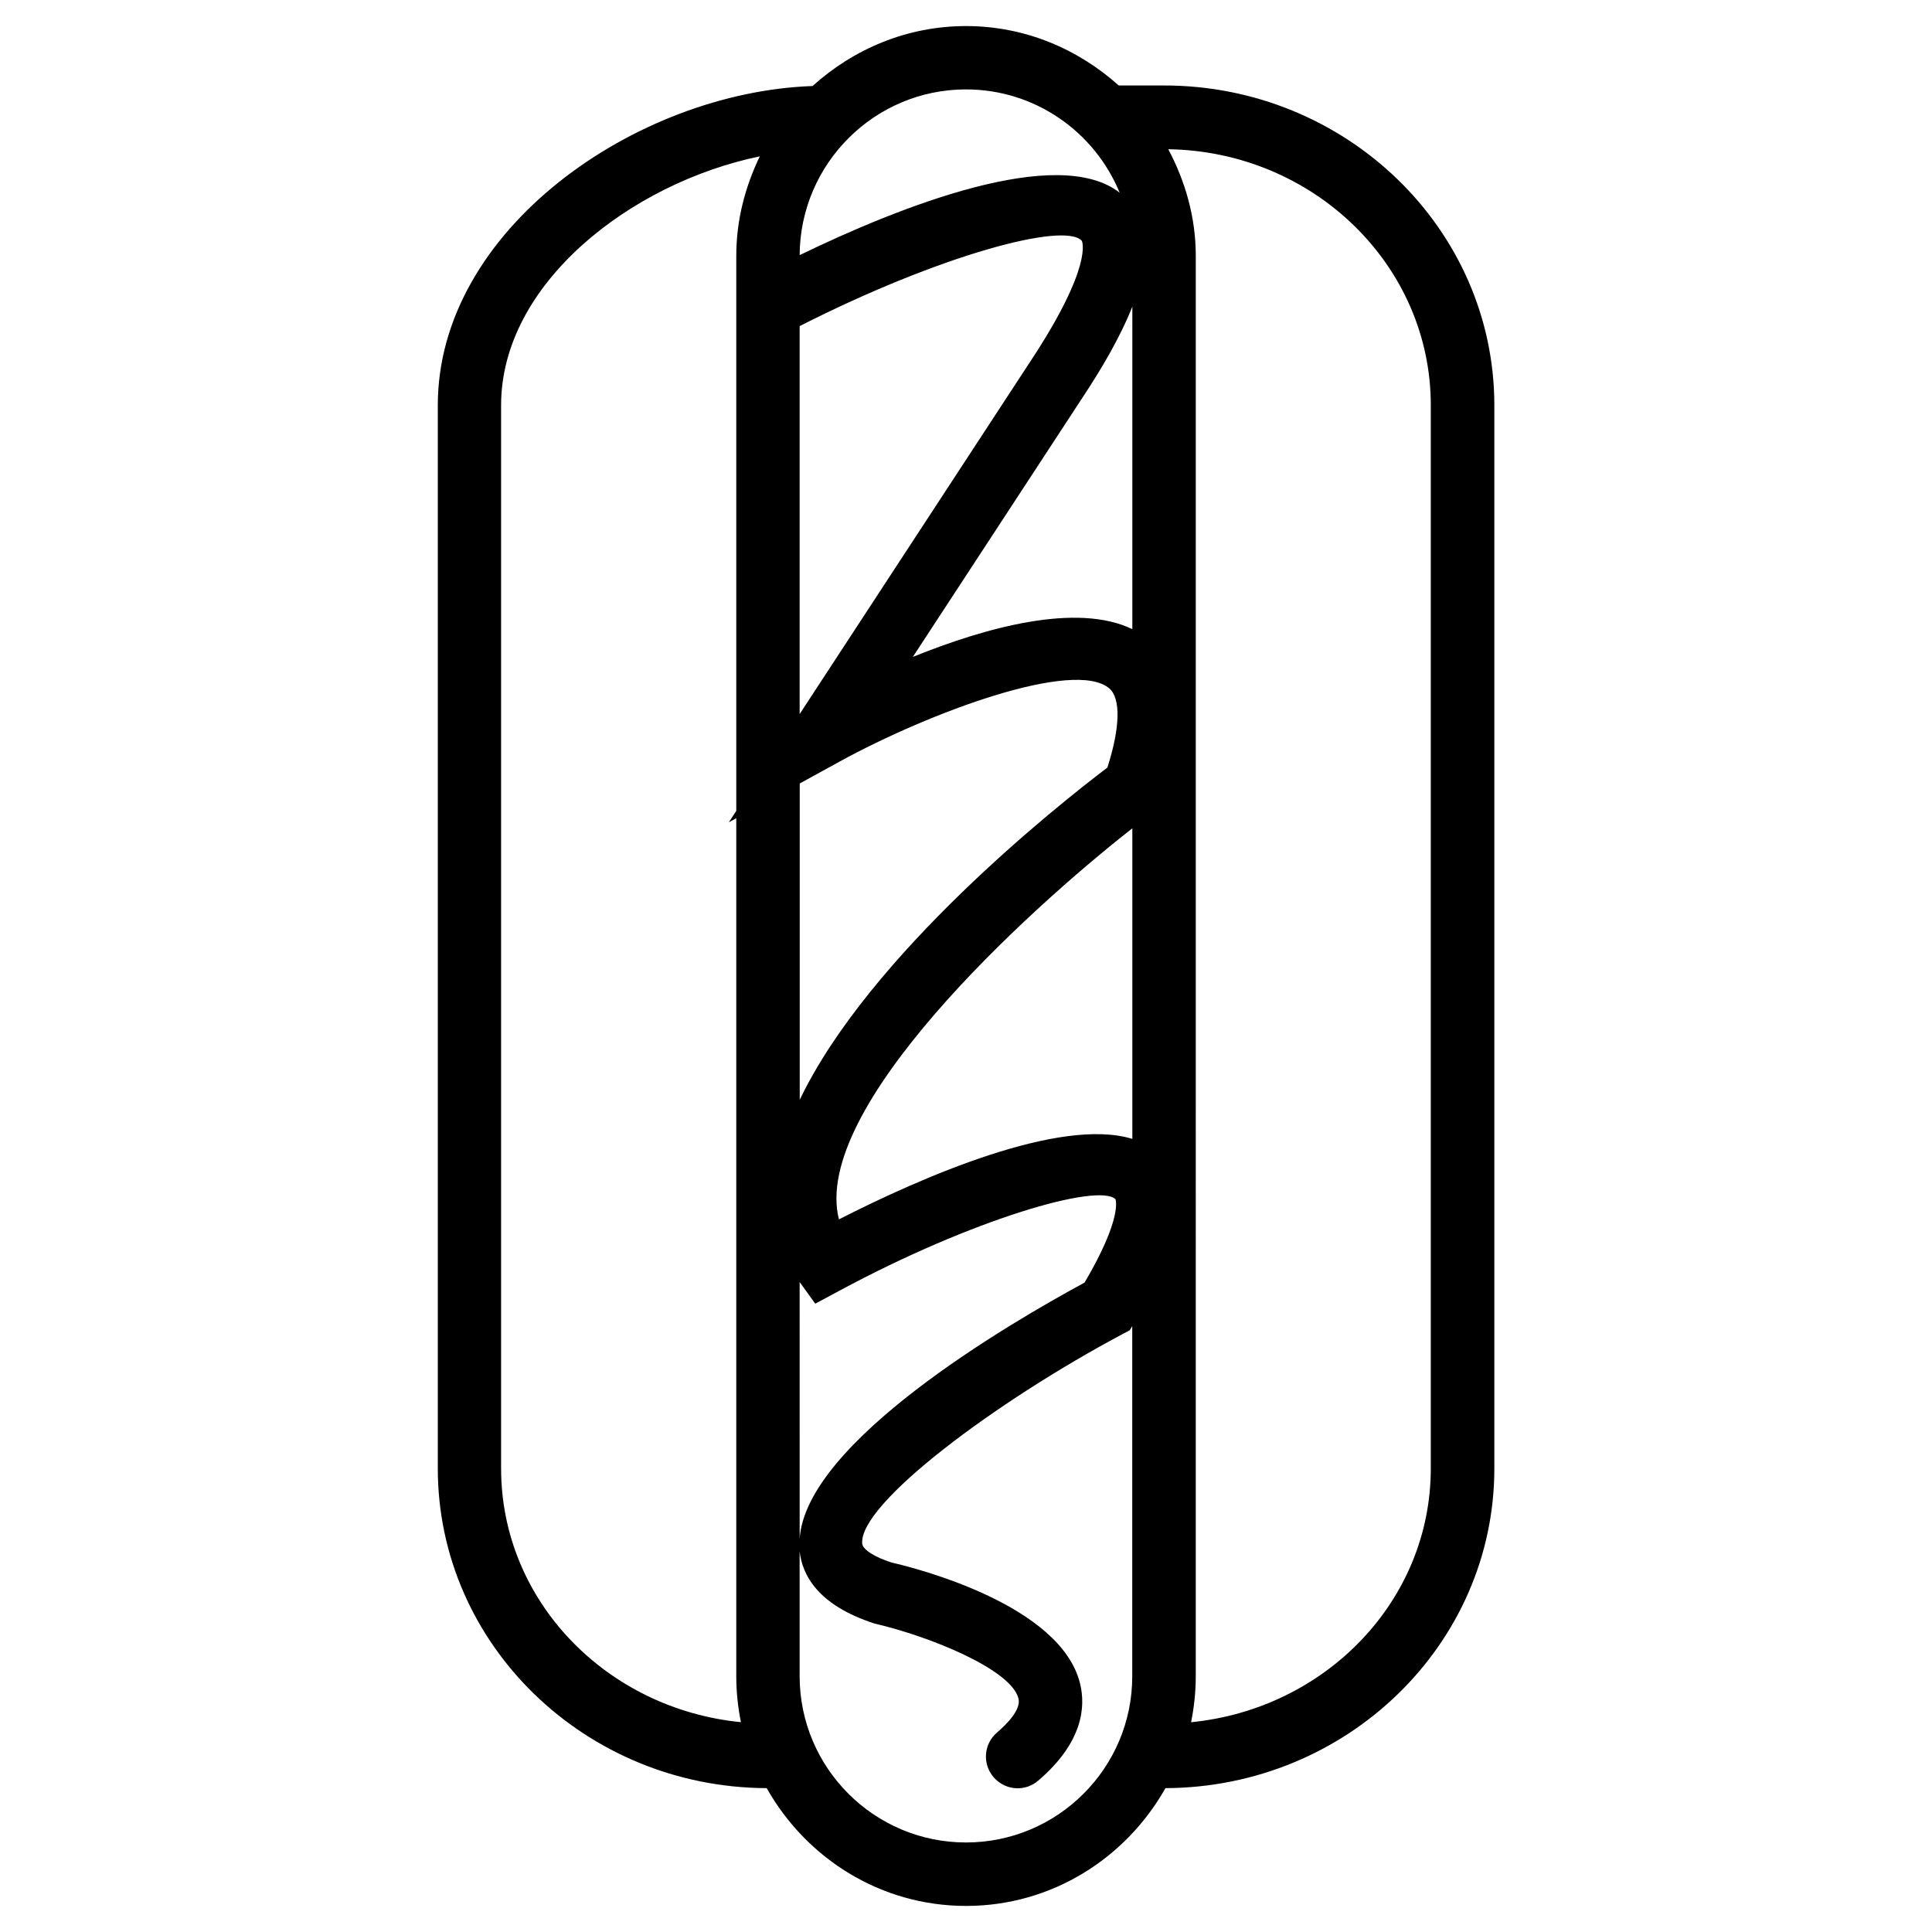
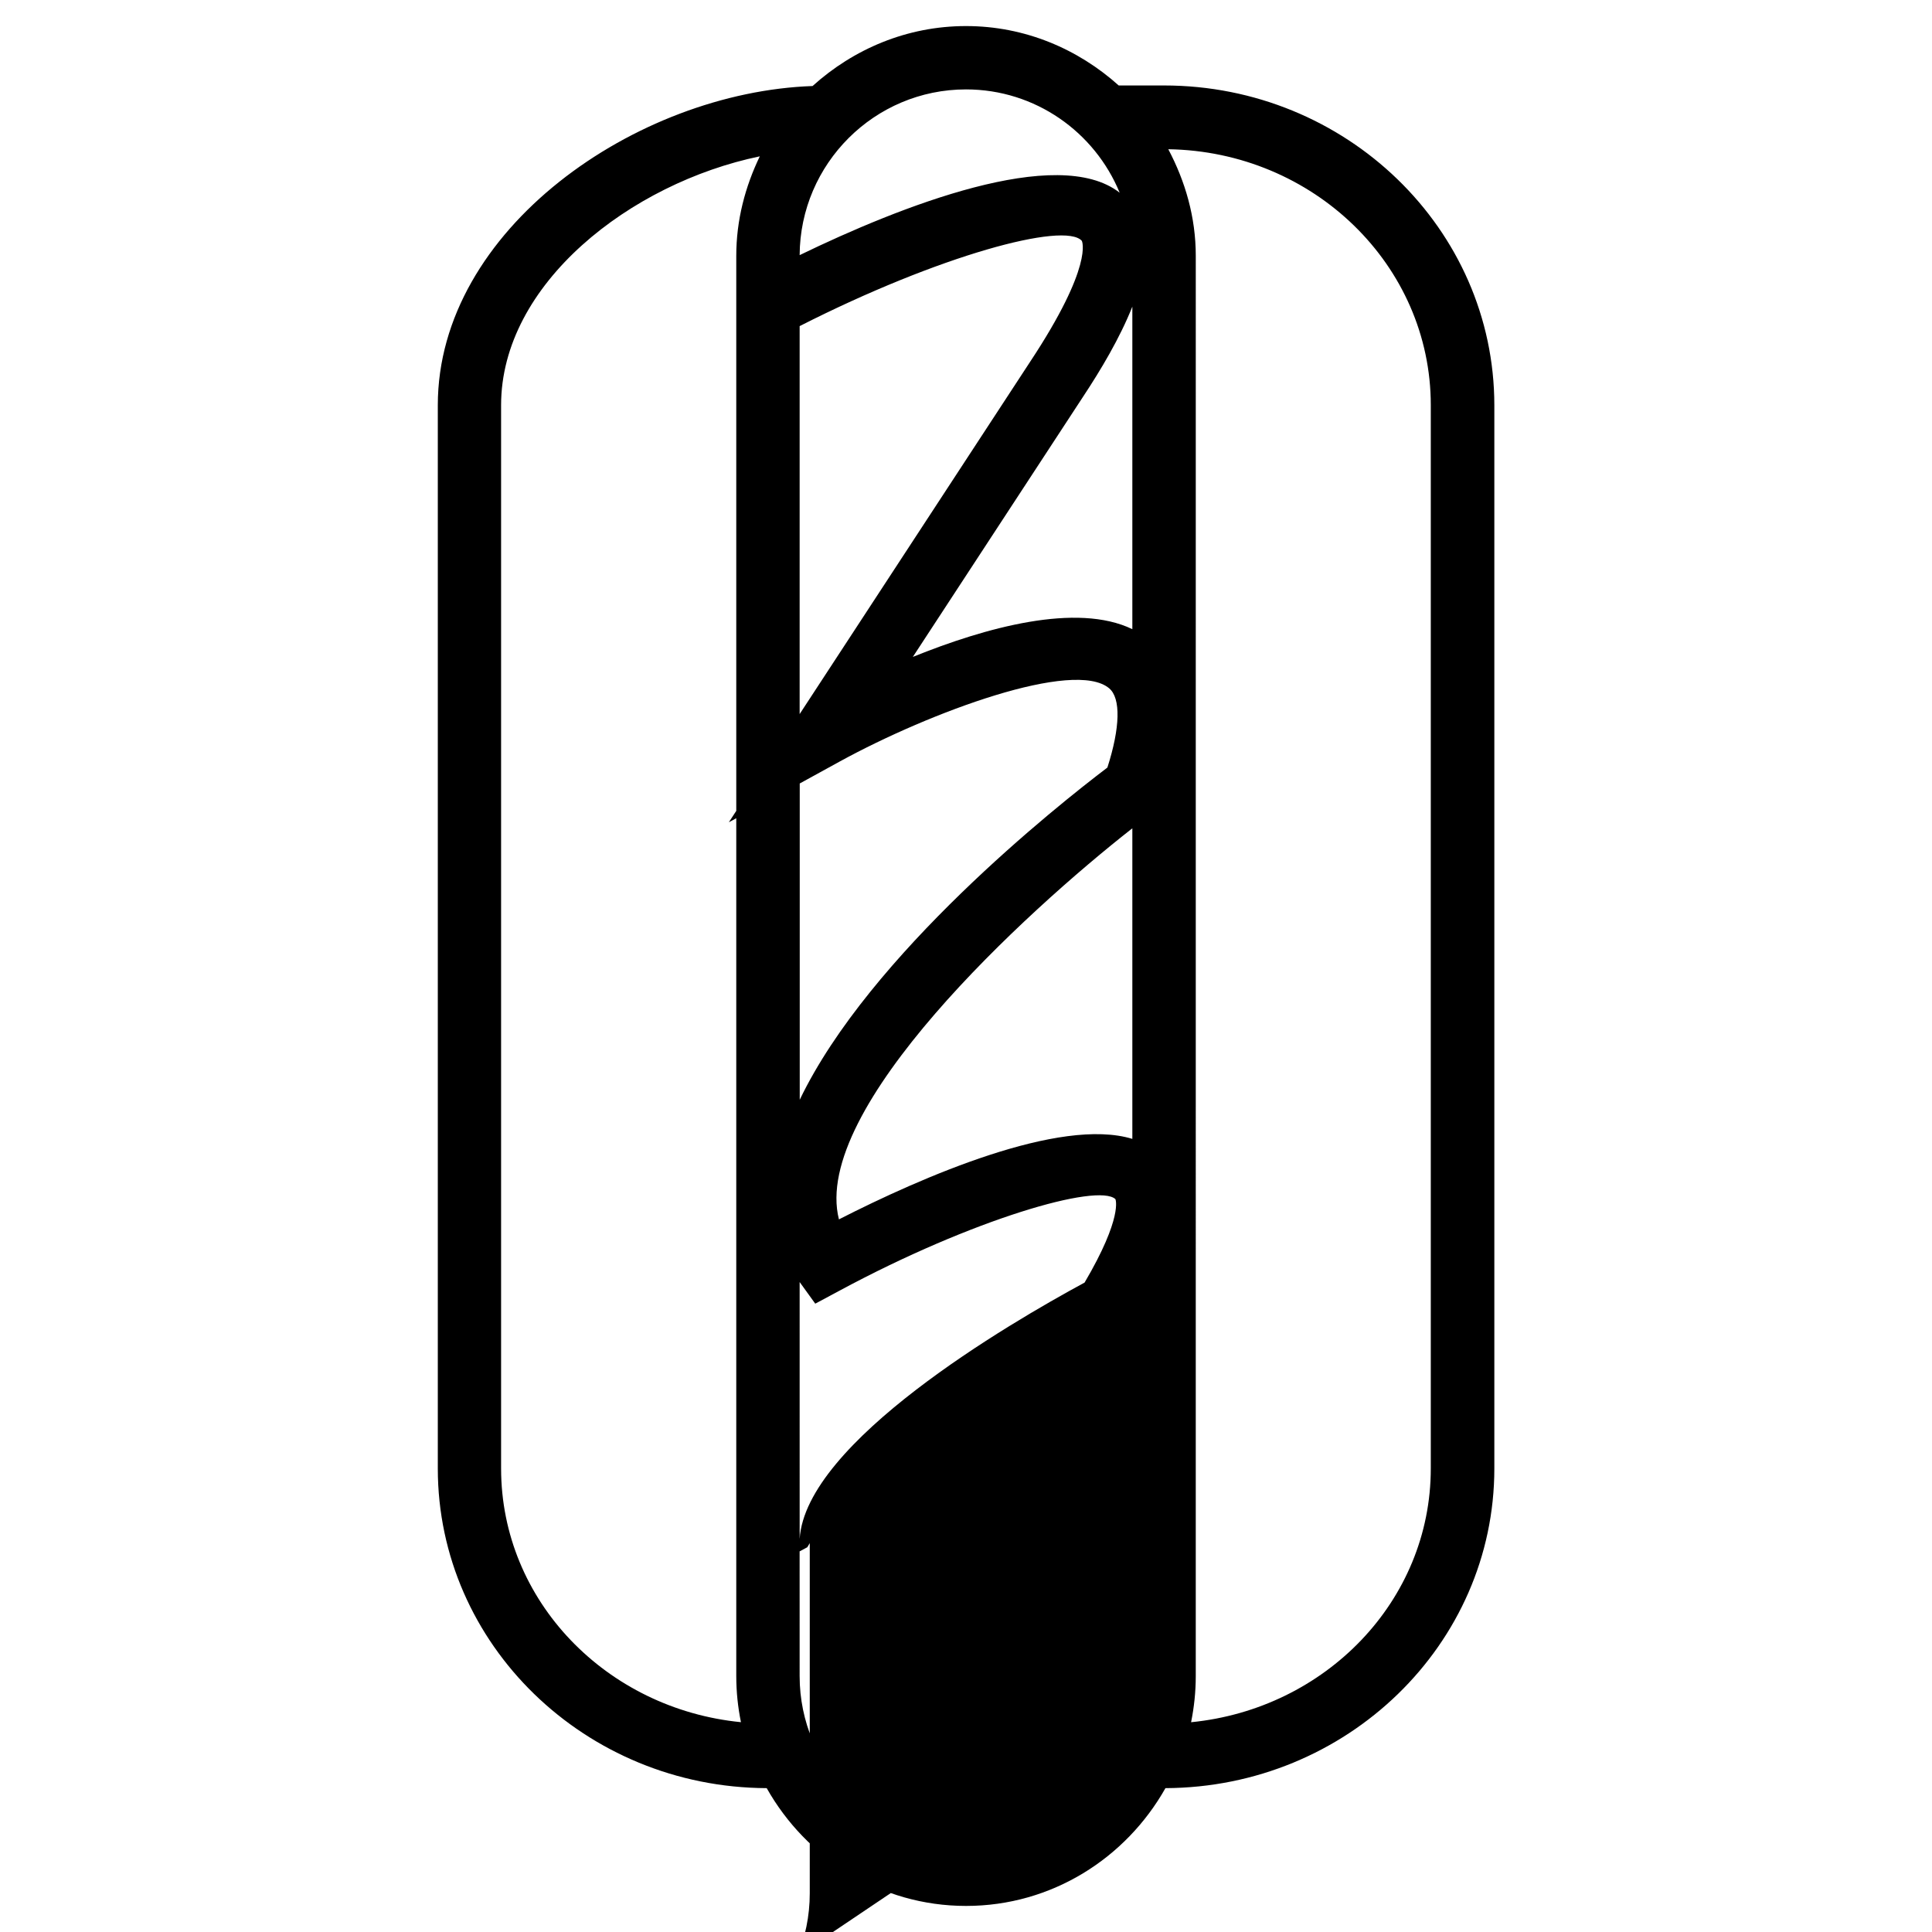
<svg xmlns="http://www.w3.org/2000/svg" fill="#000000" width="800px" height="800px" version="1.1" viewBox="144 144 512 512">
-   <path d="m452.48 166.65h-12.008c-10.789-9.676-24.875-15.742-40.473-15.742-15.68 0-29.852 6.129-40.66 15.891-46.668 1.613-99.316 37.93-99.316 84.594v281.78c0 46.602 39.066 84.516 87.16 84.703 10.453 18.535 30.082 31.215 52.836 31.215 22.734 0 42.383-12.68 52.836-31.215 48.094-0.188 87.16-38.102 87.16-84.703v-281.78c-0.02-46.727-39.277-84.742-87.535-84.742zm-96.566 63.773c37.008-18.809 70.176-27.711 74.773-22.609 0.043 0.043 3.273 6.422-13.73 32.117l-61.043 93.309zm88.168 80.316c-14.738-7.137-38.918-0.441-58.168 7.348l45.09-68.918c4.723-7.137 9.762-15.574 13.078-23.91zm-77.48 35.035c23.973-13.121 62.094-27.184 71.352-19.355 3.106 2.625 2.918 10.391-0.484 20.992-13.227 10.035-63.039 49.52-81.531 88.039v-83.82zm-10.688 137.98 4.137 5.731 6.508-3.484c35.246-18.977 68.371-28.508 73.031-24.227 0.043 0.043 2.035 4.785-8.164 22.125-20.152 10.895-73.914 42.34-75.508 67.93zm10.414-16.605c-7.43-29.305 49.414-81.43 77.754-103.64v82.309c-19.188-5.879-55.859 10.16-77.754 21.328zm74.395-272.08c-16.457-12.867-58.23 3.652-84.809 16.543 0.129-24.227 19.84-43.918 44.086-43.918 18.387 0 34.133 11.336 40.723 27.375zm-163.93 338.1v-281.78c0-32.203 34.32-58.863 68.559-65.957-3.863 8.02-6.234 16.879-6.234 26.348v147.11l-1.973 3.023 1.973-1.074v227.36c0 4.176 0.441 8.27 1.238 12.195-35.602-3.504-63.562-32.113-63.562-67.234zm123.2 99.105c-24.309 0-44.082-19.754-44.082-44.082l-0.004-33.066c0.715 6.152 4.66 14.234 19.902 19.145 14.777 3.422 36.254 12.219 38.102 19.879 0.734 2.961-3.234 6.887-5.688 8.984-3.527 3-3.945 8.312-0.922 11.82 1.66 1.953 4.031 2.961 6.383 2.961 1.93 0 3.883-0.672 5.457-2.035 11.883-10.141 12.594-19.605 11.082-25.734-5.102-20.781-43.098-30.5-49.941-32.055-4.598-1.469-7.641-3.465-7.789-5.016-0.922-10.578 35.539-37.723 68.875-55.461l2.035-1.09 0.652-1.09v92.766c0.02 24.32-19.754 44.074-44.062 44.074zm123.18-99.105c0 35.121-27.941 63.73-63.523 67.238 0.797-3.945 1.238-8.02 1.238-12.195l0.004-376.43c0-10.242-2.793-19.754-7.285-28.234 38.457 0.586 69.566 30.73 69.566 67.824z" />
+   <path d="m452.48 166.65h-12.008c-10.789-9.676-24.875-15.742-40.473-15.742-15.68 0-29.852 6.129-40.66 15.891-46.668 1.613-99.316 37.93-99.316 84.594v281.78c0 46.602 39.066 84.516 87.16 84.703 10.453 18.535 30.082 31.215 52.836 31.215 22.734 0 42.383-12.68 52.836-31.215 48.094-0.188 87.16-38.102 87.16-84.703v-281.78c-0.02-46.727-39.277-84.742-87.535-84.742zm-96.566 63.773c37.008-18.809 70.176-27.711 74.773-22.609 0.043 0.043 3.273 6.422-13.73 32.117l-61.043 93.309zm88.168 80.316c-14.738-7.137-38.918-0.441-58.168 7.348l45.09-68.918c4.723-7.137 9.762-15.574 13.078-23.91zm-77.48 35.035c23.973-13.121 62.094-27.184 71.352-19.355 3.106 2.625 2.918 10.391-0.484 20.992-13.227 10.035-63.039 49.52-81.531 88.039v-83.82zm-10.688 137.98 4.137 5.731 6.508-3.484c35.246-18.977 68.371-28.508 73.031-24.227 0.043 0.043 2.035 4.785-8.164 22.125-20.152 10.895-73.914 42.34-75.508 67.93zm10.414-16.605c-7.43-29.305 49.414-81.43 77.754-103.64v82.309c-19.188-5.879-55.859 10.16-77.754 21.328zm74.395-272.08c-16.457-12.867-58.23 3.652-84.809 16.543 0.129-24.227 19.84-43.918 44.086-43.918 18.387 0 34.133 11.336 40.723 27.375zm-163.93 338.1v-281.78c0-32.203 34.32-58.863 68.559-65.957-3.863 8.02-6.234 16.879-6.234 26.348v147.11l-1.973 3.023 1.973-1.074v227.36c0 4.176 0.441 8.27 1.238 12.195-35.602-3.504-63.562-32.113-63.562-67.234zm123.2 99.105c-24.309 0-44.082-19.754-44.082-44.082l-0.004-33.066l2.035-1.09 0.652-1.09v92.766c0.02 24.32-19.754 44.074-44.062 44.074zm123.18-99.105c0 35.121-27.941 63.73-63.523 67.238 0.797-3.945 1.238-8.02 1.238-12.195l0.004-376.43c0-10.242-2.793-19.754-7.285-28.234 38.457 0.586 69.566 30.73 69.566 67.824z" />
</svg>